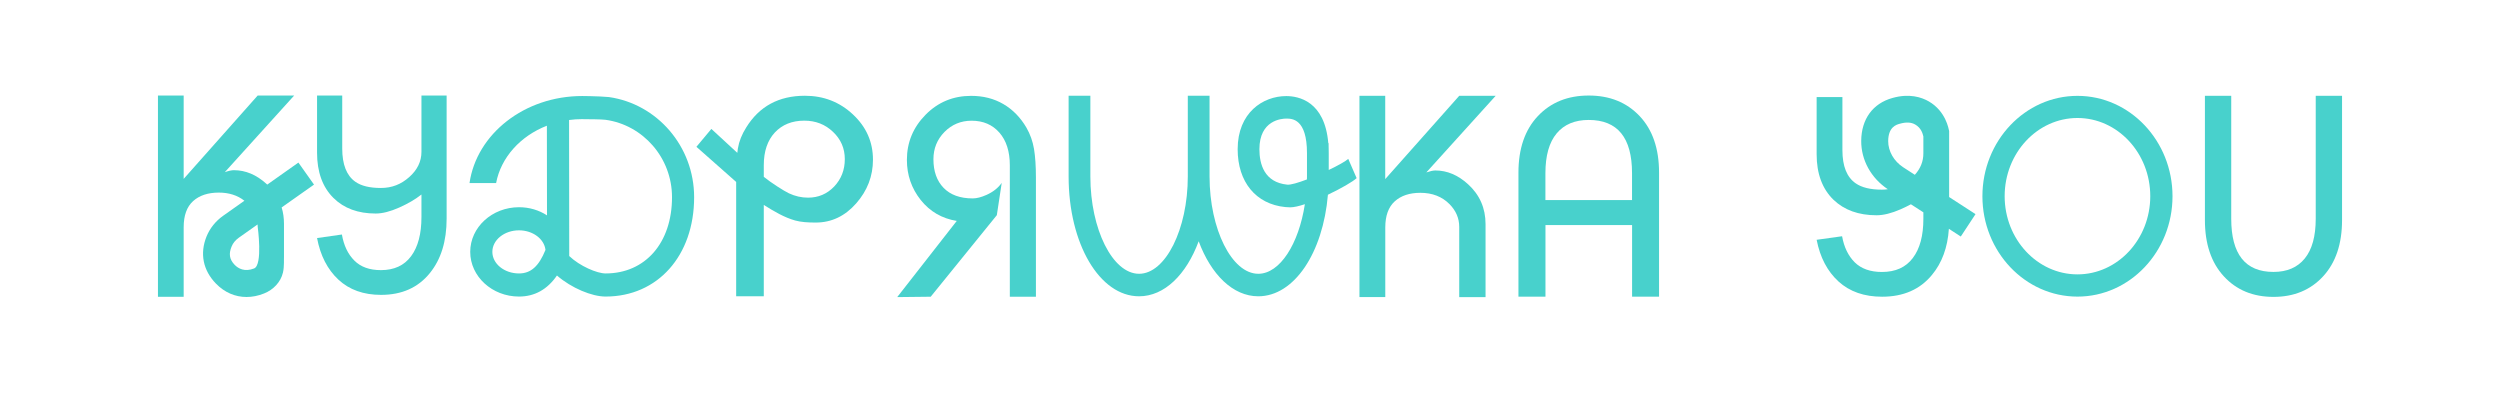
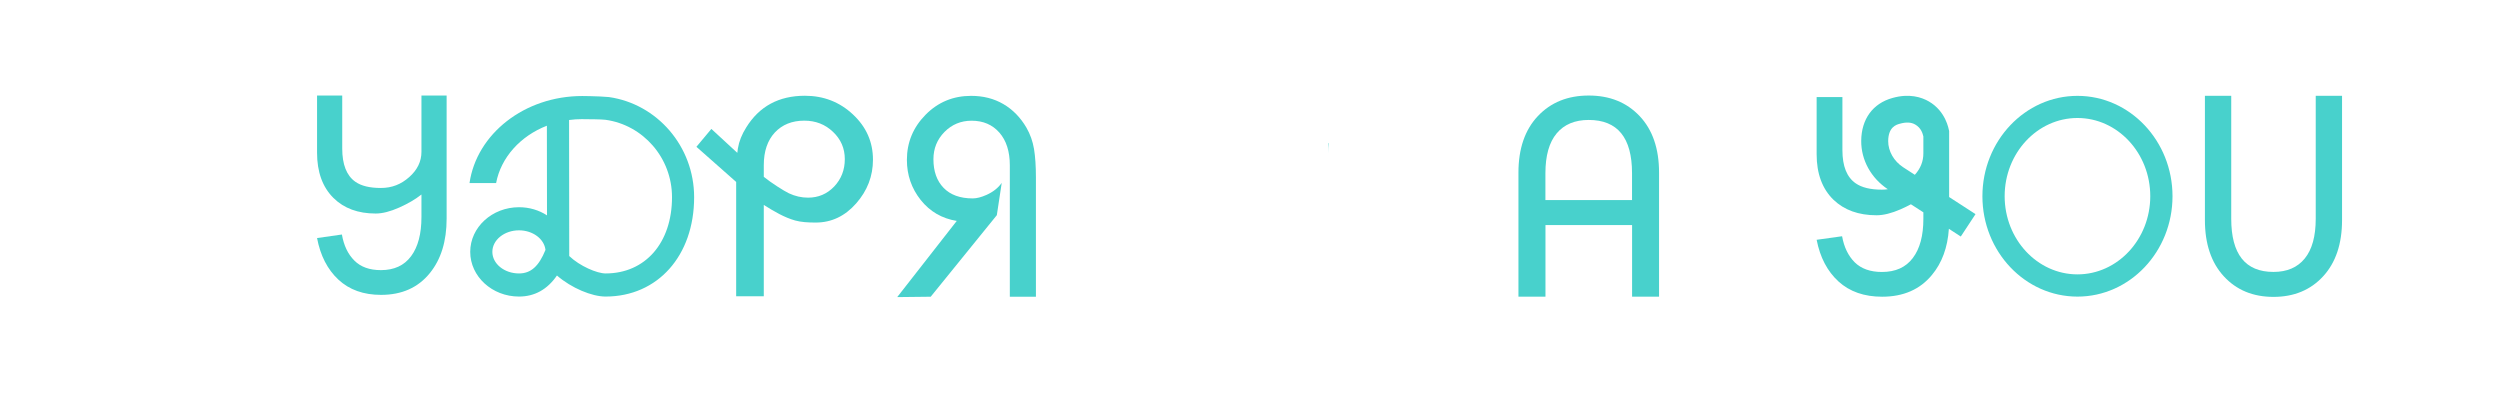
<svg xmlns="http://www.w3.org/2000/svg" id="_Слой_1" data-name="Слой_1" version="1.1" viewBox="0 0 459.78 72.2">
  <defs>
    <style> .st0 { fill: #48d1cc; } </style>
  </defs>
  <path class="st0" d="M300.16,54.56v-13.17h-15.93v13.17h-4.97v-22.81c0-4.41,1.19-7.87,3.57-10.4,2.38-2.52,5.5-3.78,9.36-3.78s6.98,1.26,9.36,3.78c2.38,2.52,3.57,5.99,3.57,10.4v22.81h-4.97ZM292.19,22.06c-2.55,0-4.52.82-5.9,2.47-1.38,1.65-2.07,4.09-2.07,7.32v4.95h15.93v-4.95c0-6.53-2.66-9.79-7.97-9.79Z" />
  <g>
    <path class="st0" d="M244.37,26.34v1.83c0-.65-.03-1.26-.08-1.83h.08Z" />
-     <path class="st0" d="M247.96,29.22c-.47.43-1.89,1.23-3.59,2.04v-3.09c0-.65-.03-1.26-.08-1.83-.65-7.79-5.54-8.67-7.73-8.67-4.3,0-8.94,3.06-8.94,9.77,0,6.03,3.35,10.1,8.75,10.64.32.03.62.05.91.05.67,0,1.62-.22,2.7-.58-1.12,7.31-4.59,12.8-8.57,12.8-4.85,0-8.96-8.19-8.96-17.89v-14.85h-4v14.85c0,9.7-4.1,17.89-8.96,17.89s-8.96-8.19-8.96-17.89v-14.85h-4v14.85c0,12.36,5.69,22.03,12.96,22.03,4.67,0,8.69-3.99,10.96-10.12,2.28,6.13,6.3,10.12,10.96,10.12,6.6,0,11.9-7.97,12.81-18.68,2.4-1.14,4.58-2.4,5.28-3.05l-1.54-3.54ZM236.75,33.96c-4.24-.42-5.13-3.78-5.13-6.52,0-5.36,4.12-5.63,4.94-5.63,1.04,0,3.81,0,3.81,6.36v4.29c0,.18,0,.36-.01.54-1.6.61-2.99,1.02-3.61.96Z" />
  </g>
  <path class="st0" d="M382.07,54.55c-9.64,0-17.48-8.28-17.48-18.46s7.84-18.46,17.48-18.46,17.48,8.28,17.48,18.46-7.84,18.46-17.48,18.46ZM382.07,21.7c-7.38,0-13.39,6.45-13.39,14.38s6.01,14.38,13.39,14.38,13.39-6.45,13.39-14.38-6.01-14.38-13.39-14.38Z" />
-   <path class="st0" d="M250.02,54.64V17.62h4.74v15.32l13.61-15.32h6.7l-12.75,14.09c.71-.24,1.26-.36,1.66-.36,2.15,0,4.15.84,6,2.52,2.15,1.95,3.23,4.41,3.23,7.35v13.42h-4.84v-12.91c0-1.58-.59-2.96-1.76-4.16-1.38-1.41-3.18-2.11-5.39-2.11-1.98,0-3.55.52-4.71,1.57s-1.74,2.65-1.74,4.81v12.8h-4.74Z" />
  <path class="st0" d="M82.14,17.57v22.66c0,4.13-1.03,7.47-3.09,10-2.16,2.67-5.15,4-8.97,4-3.22,0-5.83-.93-7.84-2.8-2.01-1.87-3.32-4.42-3.93-7.65l4.57-.65c.35,2.02,1.11,3.62,2.29,4.79,1.17,1.18,2.8,1.76,4.88,1.76,2.44,0,4.29-.85,5.56-2.57,1.27-1.71,1.9-4.11,1.9-7.2v-4.14c-1.09.87-2.45,1.67-4.09,2.4-1.64.73-3.08,1.1-4.33,1.1-3.24,0-5.82-.95-7.75-2.85-2.02-2-3.03-4.78-3.03-8.35v-10.5h4.63v9.75c0,2.93.8,4.97,2.4,6.1,1.09.77,2.65,1.15,4.7,1.15s3.72-.67,5.22-2c1.5-1.33,2.25-2.88,2.25-4.65v-10.35h4.63Z" />
  <path class="st0" d="M190.5,54.57h-4.78v-24.16c0-2.55-.64-4.56-1.92-6.02-1.28-1.46-2.98-2.19-5.11-2.19-1.96,0-3.62.69-4.98,2.06-1.36,1.38-2.04,3.05-2.04,5.03,0,2.21.62,3.97,1.87,5.26,1.25,1.29,3.03,1.94,5.36,1.94.73,0,1.58-.22,2.54-.65,1.2-.54,2.13-1.27,2.79-2.21l-.9,5.94-12.16,15-6.16.07,10.95-14.01c-2.72-.44-4.93-1.72-6.63-3.85-1.69-2.13-2.54-4.59-2.54-7.37,0-3.22,1.15-5.99,3.44-8.31s5.08-3.47,8.37-3.47c2.23,0,4.2.5,5.93,1.51,1.73,1.01,3.14,2.45,4.24,4.33.7,1.21,1.16,2.52,1.4,3.93.23,1.41.35,3.15.35,5.24v21.95Z" />
  <path class="st0" d="M410.35,17.62v22.6c0,6.53,2.59,9.79,7.77,9.79,2.49,0,4.41-.82,5.75-2.47,1.35-1.65,2.02-4.09,2.02-7.32v-22.6h4.84v22.86c0,4.37-1.16,7.82-3.48,10.34-2.32,2.52-5.36,3.78-9.13,3.78s-6.81-1.26-9.13-3.78c-2.32-2.52-3.48-5.97-3.48-10.34v-22.86h4.84Z" />
-   <path class="st0" d="M57.75,33.95l-2.87-4.05-5.73,4.05s-.09-.09-.14-.13c-1.85-1.68-3.85-2.52-6-2.52-.4,0-.96.12-1.66.36l12.75-14.09h-6.71l-13.61,15.33v-15.33h-4.73v37.02h4.73v-12.8c0-2.16.58-3.76,1.74-4.81,1.16-1.04,2.73-1.56,4.72-1.56,1.87,0,3.44.5,4.71,1.5l-3.92,2.77c-1.38.98-2.43,2.29-3.04,3.79-1.27,3.14-.66,6.22,1.73,8.68,1.58,1.63,3.54,2.46,5.62,2.46,1.05,0,2.14-.21,3.23-.65,1.71-.68,3.06-2.09,3.47-3.84.27-1.14.15-2.61.19-2.92v-6.04c0-1.07-.14-2.08-.43-3.02l5.95-4.2ZM46.73,49.37c-1.72.68-2.9.03-3.57-.66-1-1.03-1.1-2.08-.57-3.36.25-.63.7-1.18,1.3-1.61l3.48-2.46c.02.13.02.27.02.41,0,0,.97,7.04-.66,7.68Z" />
  <path class="st0" d="M156.88,21.06c-2.45-2.3-5.4-3.45-8.85-3.45-4.8,0-8.39,1.95-10.79,5.83-.81,1.28-1.32,2.56-1.53,3.85-.04.25-.08.53-.11.82l-4.77-4.4-2.75,3.29,7.31,6.46v21.03h5.08v-16.8c1.96,1.23,3.78,2.3,5.76,2.86,1.08.3,2.36.38,3.8.38,2.89,0,5.37-1.18,7.43-3.52,2.06-2.34,3.09-5.02,3.09-8.04,0-3.25-1.22-6.02-3.67-8.31ZM153.42,34.3c-1.31,1.37-2.91,2.05-4.81,2.05-1.2,0-2.37-.26-3.52-.8-.92-.43-3.35-1.99-4.62-3.03v-2.14c0-2.55.68-4.55,2.03-6.01,1.36-1.45,3.16-2.18,5.42-2.18,2.08,0,3.84.68,5.28,2.06,1.45,1.37,2.17,3.04,2.17,5.02s-.65,3.65-1.95,5.03Z" />
  <path class="st0" d="M358.47,36.24v-12.14c-.1-.39-.59-3.62-3.74-5.45-1.34-.77-3.58-1.51-6.69-.63-3.62,1.01-5.71,3.89-5.74,7.89-.02,3.53,1.81,6.84,4.89,8.89-.36.06-.72.08-1.1.08-2.09,0-3.69-.39-4.8-1.16-1.64-1.13-2.45-3.16-2.45-6.11v-9.76h-4.74v10.52c0,3.57,1.04,6.37,3.1,8.37,1.97,1.89,4.61,2.85,7.92,2.85,1.28,0,2.76-.37,4.43-1.1.68-.3,1.31-.61,1.89-.92l2.29,1.48v1.19c0,3.1-.64,5.5-1.94,7.21-1.29,1.72-3.19,2.57-5.68,2.57-2.13,0-3.8-.59-5-1.77-1.19-1.18-1.97-2.78-2.33-4.8l-4.68.65c.63,3.24,1.97,5.79,4.02,7.67,2.06,1.87,4.73,2.8,8.02,2.8,3.91,0,6.97-1.33,9.17-4.01,1.84-2.21,2.88-5.04,3.11-8.48l2.19,1.42,2.71-4.12-4.85-3.14ZM353.73,28.21c0,1.46-.52,2.78-1.57,3.94l-2.13-1.38c-1.72-1.11-2.78-2.97-2.77-4.83.02-2.59,1.5-3.01,2.13-3.18,1.16-.33,2.08-.29,2.82.13,1.14.65,1.39,1.69,1.52,2.21v3.12Z" />
  <path class="st0" d="M111.98,17.85c-1.01-.09-2.16-.14-3.52-.17-.39-.01-1.27-.02-1.39-.02-10.63,0-19.42,6.99-20.72,16.01h4.89c.89-4.73,4.49-8.67,9.34-10.55v1.49l.02,15c-1.45-.95-3.23-1.5-5.15-1.5-4.95,0-8.97,3.69-8.97,8.21s4.02,8.22,8.97,8.22c2.87,0,5.21-1.3,6.98-3.87,2.68,2.32,6.43,3.87,8.94,3.87,9.59,0,16.29-7.51,16.29-18.27,0-9.38-6.83-17.17-15.68-18.42ZM95.45,50.29c-2.7,0-4.9-1.78-4.9-3.97s2.2-3.96,4.9-3.96c2.54,0,4.64,1.58,4.87,3.6-1.23,3.03-2.7,4.33-4.87,4.33ZM111.37,50.29c-1.57,0-4.74-1.35-6.68-3.2l-.03-24.43v-.59c.79-.11,1.59-.16,2.41-.16.12,0,.24,0,.36.01.44-.01,3.3.02,3.92.11,6.91.95,12.24,6.98,12.24,14.24,0,8.39-4.91,14.02-12.22,14.02Z" />
</svg>